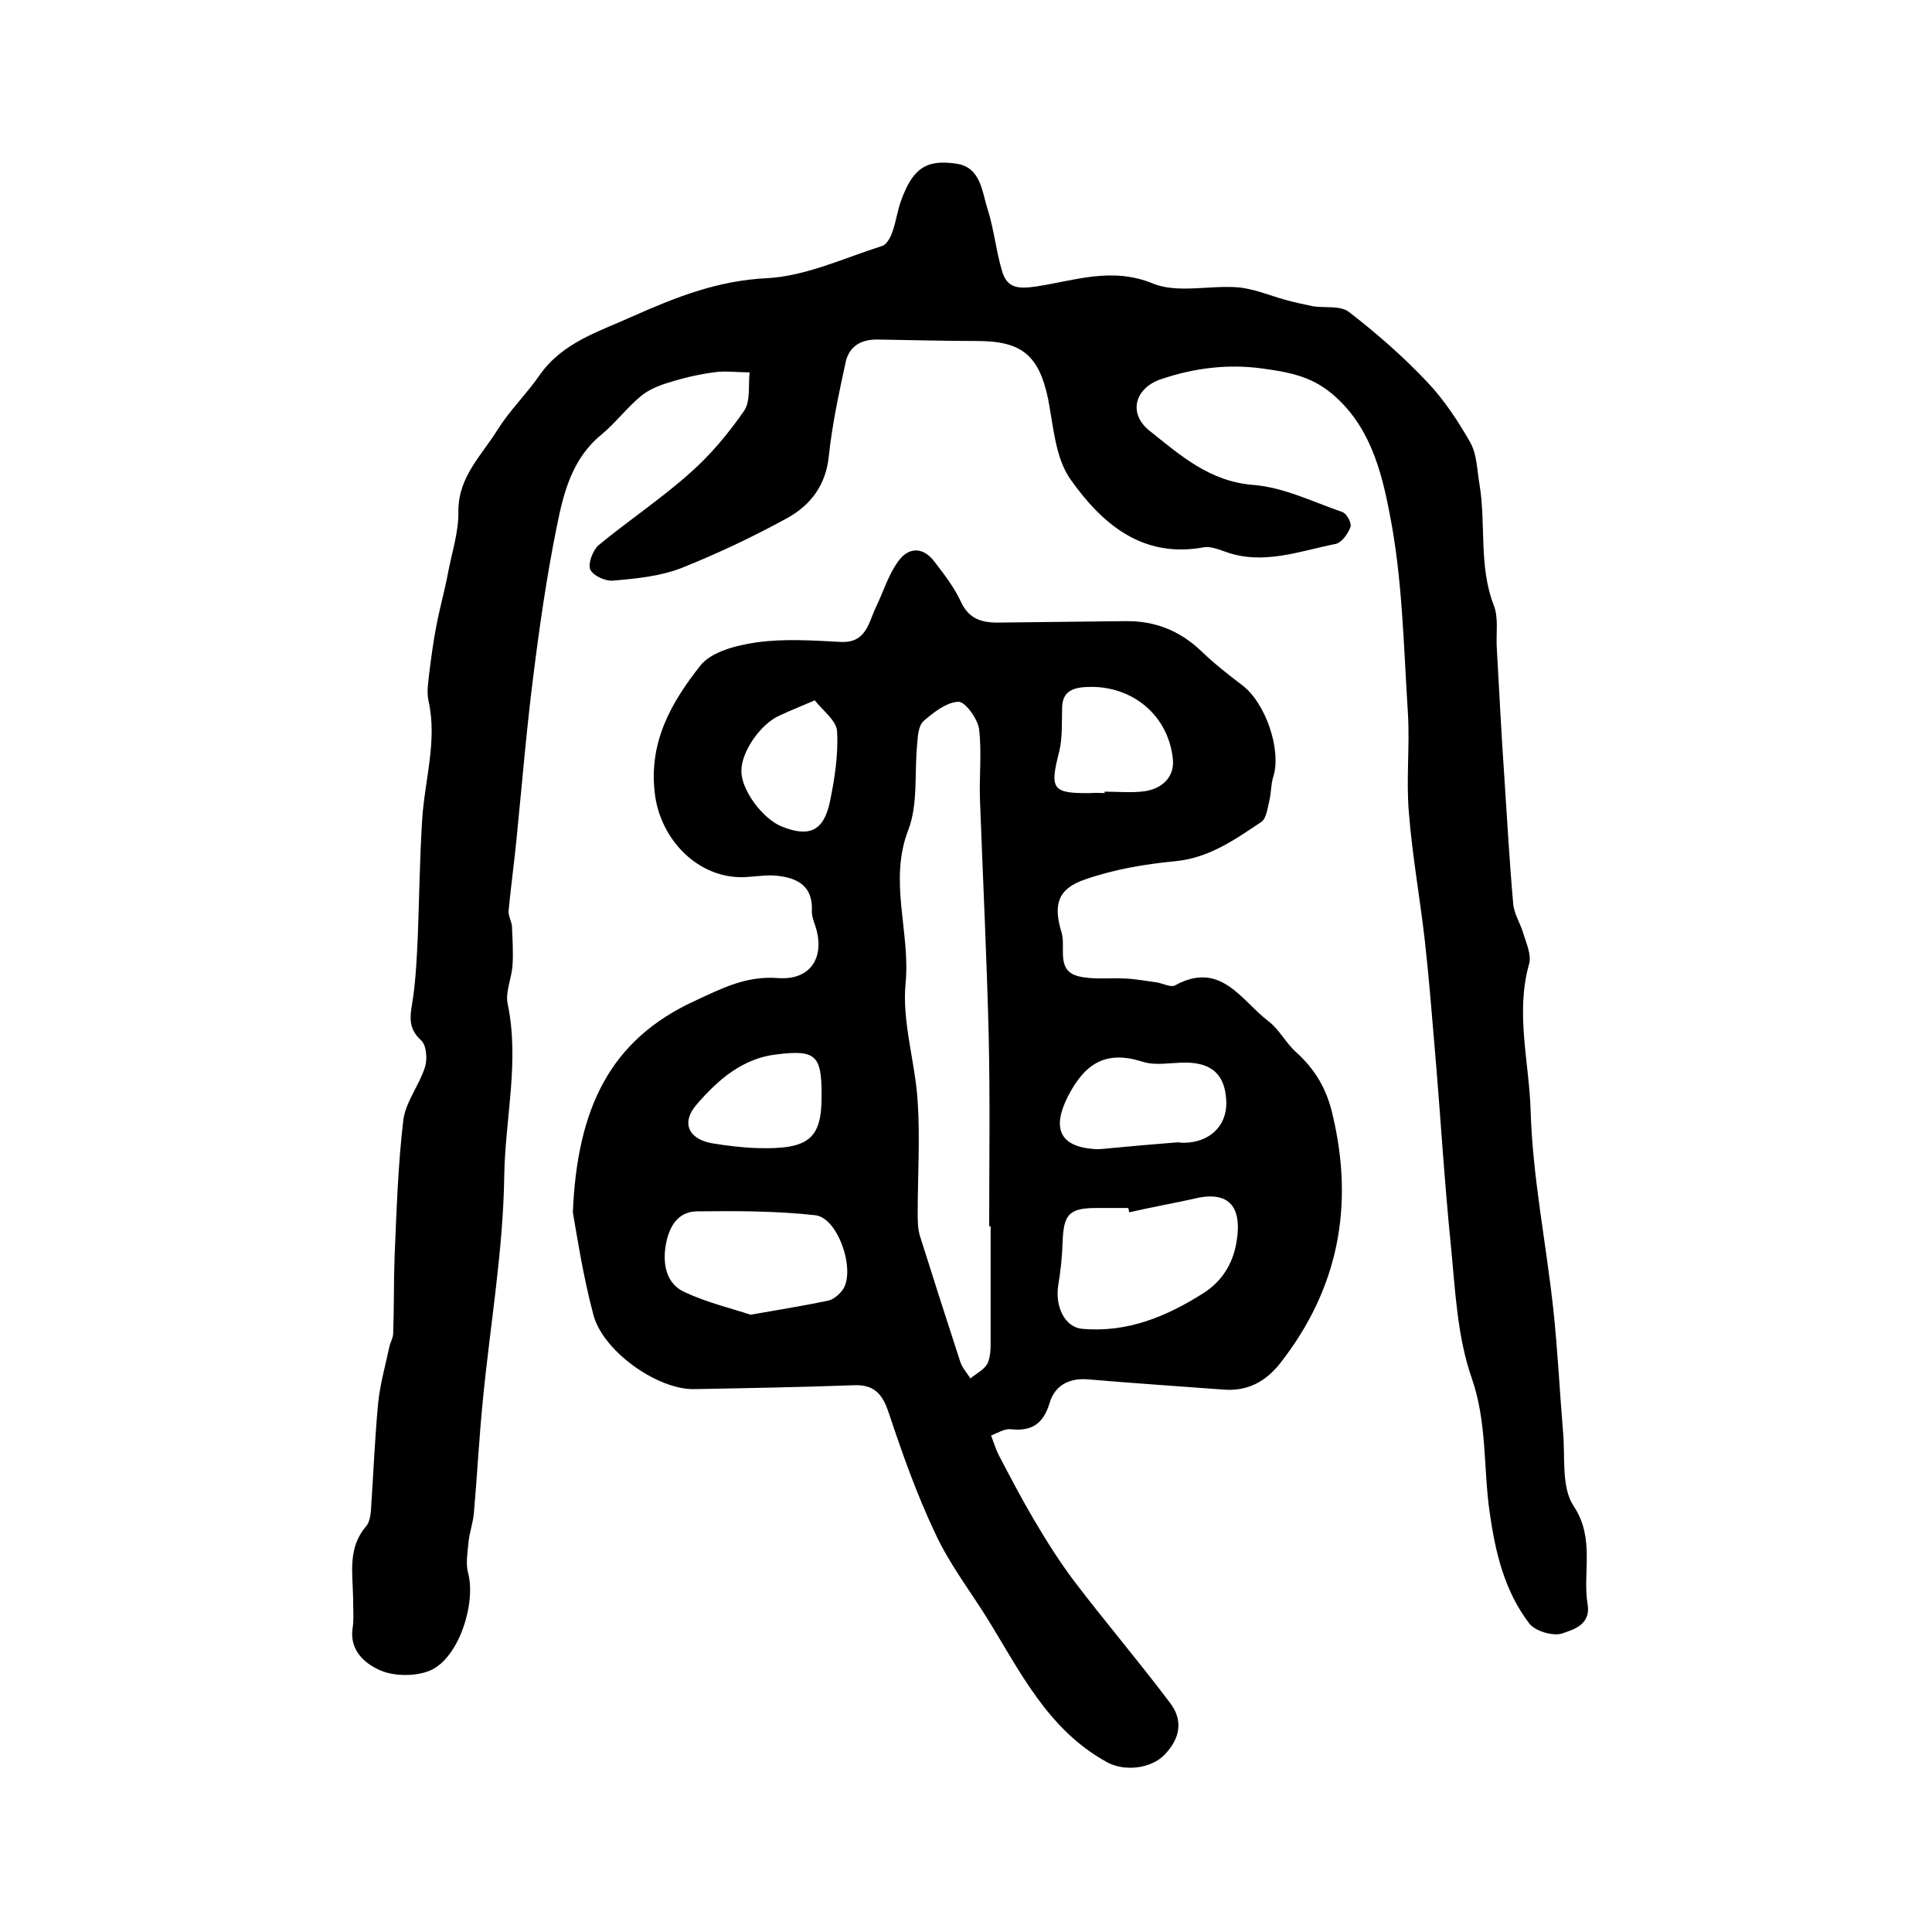
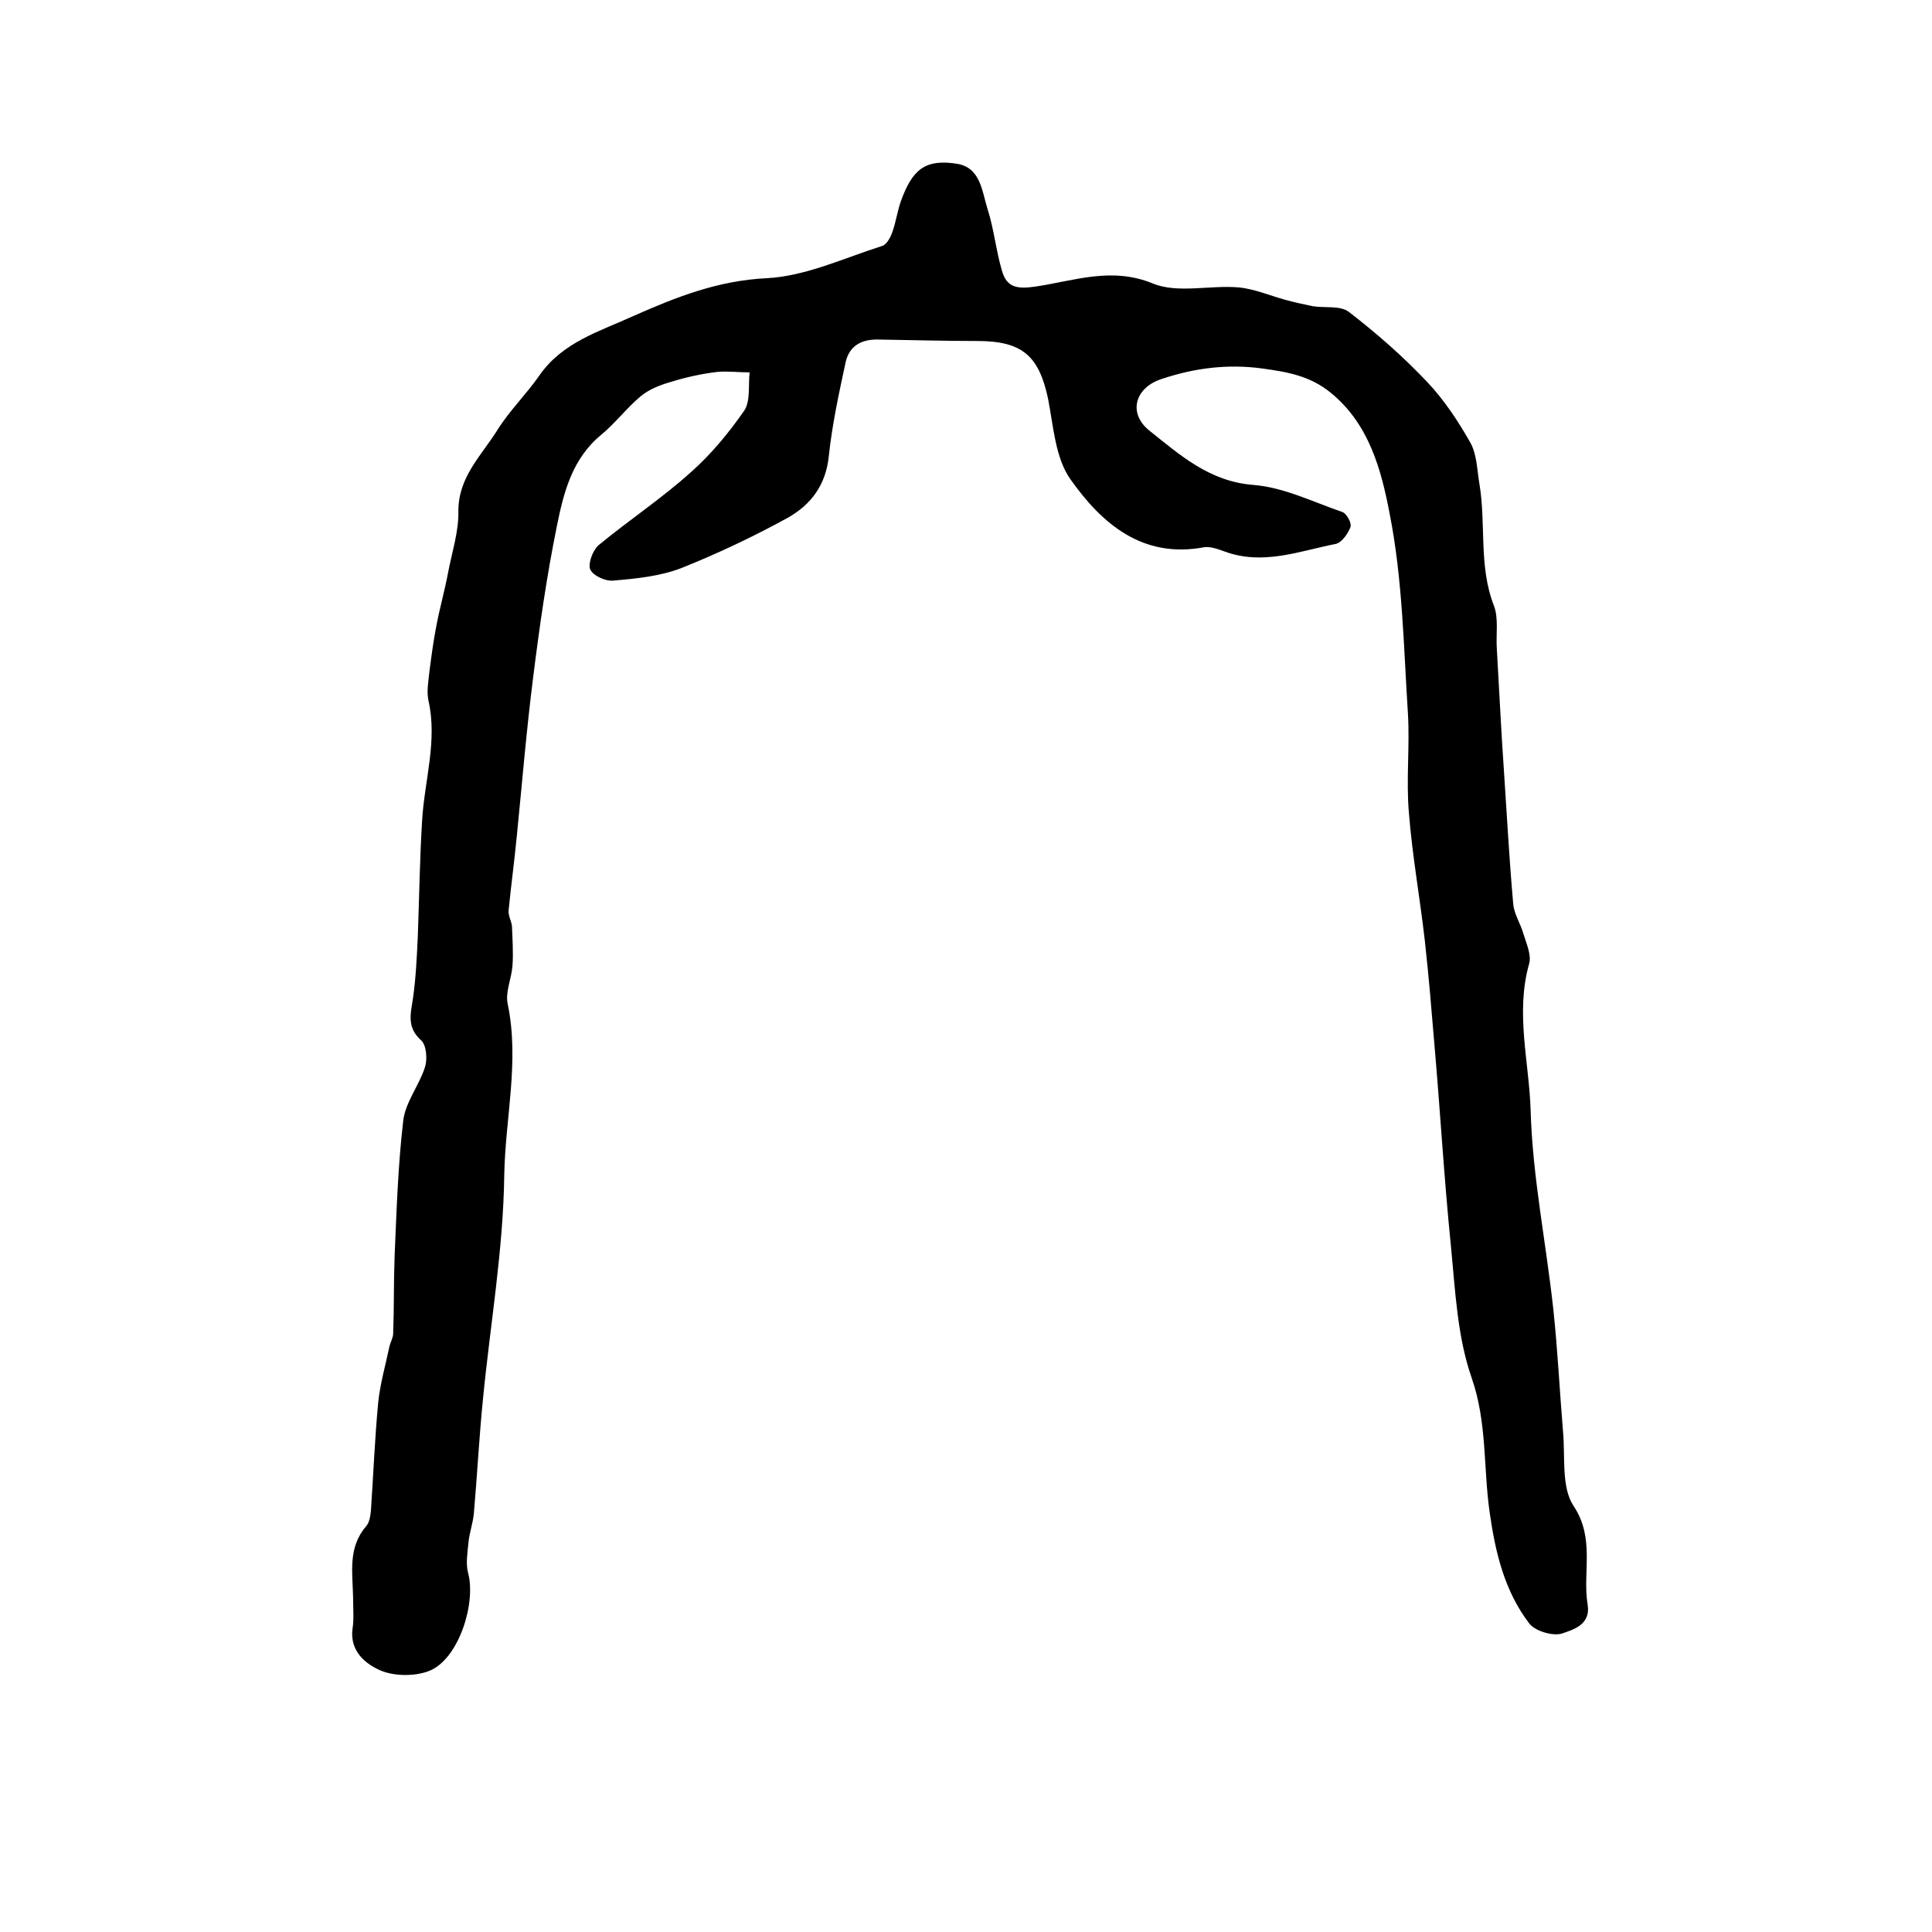
<svg xmlns="http://www.w3.org/2000/svg" version="1.1" id="图层_1" x="0px" y="0px" viewBox="0 0 400 400" style="enable-background:new 0 0 400 400;" xml:space="preserve">
  <style type="text/css">
	.st0{fill:#FFFFFF;}
</style>
  <g>
-     <path d="M118.6,251c0.9-21.4,7.6-35.7,25.3-43.8c5.6-2.6,10.6-5.2,17.2-4.7c6.8,0.5,9.8-4.4,7.7-10.8c-0.4-1.1-0.8-2.3-0.7-3.4   c0.1-5.1-3.3-6.6-7.4-7c-2.1-0.2-4.3,0.2-6.5,0.3c-9.6,0.4-17.4-7.7-18.6-17.1c-1.4-10.8,3.4-19.1,9.4-26.7   c2.3-2.9,7.5-4.2,11.6-4.8c5.7-0.8,11.6-0.4,17.4-0.1c5.4,0.3,5.8-4,7.4-7.3c1.5-3.1,2.5-6.5,4.5-9.3c2.1-3,5.1-3.2,7.5-0.1   c2,2.6,4.1,5.3,5.5,8.3c1.6,3.5,4.1,4.4,7.6,4.4c8.8-0.1,17.6-0.2,26.4-0.3c6.1-0.1,11.3,1.9,15.8,6.2c2.6,2.5,5.5,4.8,8.4,7   c4.9,3.6,8.3,13.5,6.5,19.1c-0.5,1.6-0.4,3.3-0.8,4.9c-0.4,1.6-0.6,3.7-1.7,4.4c-5.4,3.6-10.7,7.4-17.7,8.1   c-6.4,0.6-12.8,1.7-18.8,3.8c-5.6,1.9-6.6,5.2-4.8,11c0.9,3.1-1.2,7.8,3.4,9c3.1,0.8,6.6,0.3,9.9,0.5c2.1,0.1,4.2,0.5,6.4,0.8   c1.3,0.2,2.9,1.1,3.8,0.6c9.5-5.2,13.7,3.2,19.4,7.5c2.2,1.7,3.5,4.4,5.6,6.3c4,3.6,6.4,7.7,7.6,13c4.5,18.9,1.2,36.1-10.9,51.5   c-3,3.8-6.8,5.8-11.7,5.4c-9.3-0.7-18.5-1.3-27.8-2.1c-4.1-0.4-7.1,1.2-8.2,4.9c-1.3,4.3-3.7,5.9-8.1,5.4c-1.3-0.1-2.7,0.8-4,1.3   c0.5,1.3,0.9,2.7,1.5,3.9c2.4,4.6,4.8,9.2,7.4,13.6c2.6,4.4,5.3,8.7,8.4,12.8c6.4,8.4,13.3,16.5,19.7,25c2.8,3.6,2.2,7.4-1.1,10.8   c-2.8,2.9-8.2,3.5-11.8,1.6c-12.5-6.8-18.2-19.1-25.2-30.3c-3.6-5.7-7.7-11.1-10.5-17.2c-3.8-8-6.8-16.5-9.6-24.9   c-1.3-3.9-3-5.9-7.3-5.7c-11,0.4-21.9,0.6-32.9,0.8c-7.7,0.2-19.2-8-21-15.6C120.7,264.1,119.5,256.1,118.6,251z M205.1,253.9   c-0.1,0-0.2,0-0.3,0c0-13.1,0.2-26.3-0.1-39.4c-0.4-16.3-1.2-32.5-1.8-48.7c-0.2-5,0.4-10-0.2-14.9c-0.3-2.1-2.9-5.7-4.3-5.6   c-2.5,0.1-5.1,2.2-7.2,4c-1,0.9-1.2,3-1.3,4.7c-0.6,5.9,0.2,12.4-1.8,17.7c-4.2,10.7,0.4,21.2-0.6,31.8c-0.8,8,2,16.4,2.5,24.6   c0.5,7.6,0,15.3,0,23c0,1.6,0,3.4,0.5,4.9c2.7,8.6,5.5,17.3,8.3,25.9c0.4,1.3,1.4,2.3,2.1,3.5c1.2-1,2.8-1.8,3.5-3   c0.7-1.4,0.7-3.2,0.7-4.8C205.1,269.6,205.1,261.8,205.1,253.9z M233.8,251c-0.1-0.3-0.1-0.6-0.2-0.9c-2.2,0-4.3,0-6.5,0   c-5.8,0-6.9,1.3-7.1,7.1c-0.1,3-0.4,5.9-0.9,8.9c-0.7,4.5,1.4,8.6,4.8,9c9.4,0.9,17.6-2.5,25.3-7.4c3.6-2.3,6-5.8,6.8-10.5   c1.3-7.7-1.8-10.9-9.3-8.9C242.5,249.2,238.1,250,233.8,251z M155.4,272.2c6.3-1.1,11.2-1.9,16-2.9c1.1-0.2,2.4-1.3,3.1-2.3   c2.7-4-1-14.9-5.7-15.4c-8.1-0.9-16.4-0.9-24.6-0.8c-4.1,0.1-5.8,3.5-6.4,7.2c-0.6,3.9,0.2,7.8,3.9,9.5   C146.4,269.7,151.5,270.9,155.4,272.2z M243.9,236.5c0,0,0.6,0.1,1.3,0.1c5.2-0.1,8.7-3.4,8.7-8.2c-0.1-5.7-2.8-8.4-8.5-8.4   c-3,0-6.2,0.7-8.9-0.2c-7.6-2.4-11.9,0.4-15.4,7.2c-3.3,6.5-1.8,10.4,5.5,10.9c1.1,0.1,2.3-0.1,3.5-0.2   C234.3,237.3,238.8,236.9,243.9,236.5z M228.7,164.2c0-0.1,0-0.2,0-0.3c2.8,0,5.7,0.3,8.4-0.1c3.7-0.6,6.2-3.1,5.7-6.9   c-1.1-9.4-9.2-15.5-18.7-14.6c-2.9,0.3-4.2,1.6-4.2,4.4c-0.1,3,0.1,6-0.6,8.9c-2,7.8-1.5,8.7,6.5,8.6   C226.7,164.1,227.7,164.2,228.7,164.2z M170.1,226.6c0-8.1-1.2-9.3-9.3-8.3c-7,0.8-12.1,5.2-16.5,10.3c-3.3,3.7-1.9,7.2,3.1,8.1   c3.1,0.5,6.2,0.9,9.4,1C167.5,238,170.2,235.8,170.1,226.6z M168.7,145c-3.3,1.4-5.3,2.2-7.2,3.1c-4,1.7-8.1,7.6-8,11.6   c0,3.9,4.4,9.8,8.3,11.4c5.7,2.3,8.7,1,10-5c1-4.8,1.8-9.9,1.5-14.8C173.1,149.1,170.3,147.1,168.7,145z" />
    <path d="M73.1,330.6c-0.1-5-1.1-10.2,2.7-14.6c0.7-0.8,0.9-2.2,1-3.3c0.5-7.4,0.8-14.9,1.5-22.3c0.4-3.9,1.5-7.7,2.3-11.5   c0.2-1,0.8-1.9,0.8-2.8c0.2-5.3,0.1-10.7,0.3-16c0.4-9.4,0.7-18.9,1.8-28.2c0.5-3.8,3.3-7.2,4.5-11c0.5-1.6,0.3-4.5-0.8-5.5   c-3-2.7-2.2-5.4-1.7-8.7c0.6-4.2,0.8-8.5,1-12.8c0.3-8,0.4-16.1,0.9-24.1c0.5-8.3,3.2-16.4,1.3-24.8c-0.4-1.9,0-3.9,0.2-5.9   c0.4-3.1,0.8-6.2,1.4-9.3c0.7-3.8,1.8-7.6,2.5-11.4c0.8-4.2,2.2-8.4,2.1-12.6c0-7.1,4.8-11.5,8.1-16.8c2.5-4,6-7.4,8.7-11.3   c4.8-6.9,12.5-9.1,19.5-12.3c8.8-3.9,17.4-7.3,27.5-7.8c8.1-0.4,16.1-4.2,24-6.7c0.9-0.3,1.7-1.8,2.1-3c0.7-2,1-4.2,1.7-6.2   c2.4-6.7,5.1-8.8,11.6-7.8c5,0.8,5.2,5.8,6.4,9.5c1.3,4.1,1.7,8.4,2.9,12.5c1,3.7,3.2,4,7.2,3.4c7.9-1.2,15.6-4.1,24.1-0.6   c5.1,2.1,11.8,0.3,17.7,0.8c3.3,0.3,6.5,1.7,9.8,2.6c1.8,0.5,3.7,0.9,5.6,1.3c2.5,0.4,5.7-0.2,7.5,1.2c5.7,4.4,11.2,9.2,16.2,14.5   c3.5,3.7,6.4,8.1,8.9,12.5c1.4,2.5,1.4,5.7,1.9,8.6c1.4,8.3-0.2,17,3,25.2c1,2.6,0.4,5.9,0.6,8.9c0.5,8.6,0.9,17.1,1.5,25.7   c0.6,9.1,1.1,18.2,1.9,27.2c0.2,2.1,1.5,4,2.1,6.1c0.6,2,1.7,4.4,1.2,6.2c-2.9,10.2,0,20.4,0.3,30.4c0.4,13.8,3.2,27.4,4.7,41.2   c0.9,8.4,1.3,16.8,2,25.2c0.5,5.3-0.4,11.6,2.2,15.5c4.5,6.8,1.8,13.7,2.9,20.4c0.7,4.2-3,5.2-5.3,6c-1.9,0.6-5.6-0.5-6.8-2.1   c-5.1-6.7-7-14.6-8.2-23.1c-1.3-9.2-0.5-18.5-3.7-27.7c-3-8.6-3.4-18.1-4.3-27.3c-1.4-13.8-2.2-27.7-3.4-41.5   c-0.6-7.2-1.2-14.5-2-21.7c-1-8.8-2.6-17.6-3.3-26.5c-0.6-6.8,0.2-13.7-0.2-20.5c-0.9-13.9-1.1-27.9-3.8-41.5   c-1.7-8.9-4.2-18.5-12.2-25c-4.3-3.5-9-4.3-14.1-5c-7.2-1-14.2-0.1-21,2.2c-5.4,1.8-6.9,7-2.5,10.6c6.4,5.1,12.5,10.6,21.6,11.3   c6.3,0.5,12.3,3.5,18.4,5.6c0.9,0.3,2,2.3,1.7,3.1c-0.5,1.4-1.8,3.2-3,3.5c-7.6,1.5-15.1,4.5-23,1.6c-1.4-0.5-3-1.1-4.3-0.9   c-12.8,2.4-21.2-4.9-27.7-14.1c-3.1-4.4-3.5-10.9-4.6-16.6c-1.9-9-5.4-12-14.7-12c-6.8,0-13.6-0.2-20.4-0.3c-3.4-0.1-6,1.2-6.8,4.6   c-1.4,6.5-2.8,12.9-3.5,19.5c-0.6,6-3.7,10.1-8.5,12.8c-7.1,3.9-14.5,7.4-22,10.4c-4.4,1.7-9.3,2.2-14.1,2.6   c-1.6,0.2-4.2-1-4.8-2.3c-0.5-1.2,0.5-3.9,1.7-5c6.3-5.2,13.1-9.7,19.1-15.1c4.2-3.7,7.9-8.2,11.1-12.8c1.3-2,0.8-5.2,1.1-7.9   c-2.2,0-4.5-0.3-6.7-0.1c-3.3,0.4-6.5,1.1-9.7,2.1c-2.1,0.6-4.4,1.5-6.1,2.9c-2.9,2.4-5.3,5.6-8.2,8c-6,4.9-7.8,11.9-9.2,18.9   c-2.1,10.3-3.6,20.8-4.9,31.2c-1.4,11-2.3,22-3.4,33c-0.5,5.2-1.2,10.3-1.7,15.4c-0.1,1.1,0.6,2.2,0.7,3.3c0.1,2.7,0.3,5.5,0.1,8.2   c-0.2,2.6-1.5,5.4-1,7.8c2.5,11.9-0.5,23.7-0.7,35.5c-0.2,15.5-2.9,30.9-4.4,46.3c-0.8,7.9-1.2,15.9-1.9,23.8   c-0.2,2-0.9,3.9-1.1,5.9c-0.2,2.1-0.6,4.4-0.1,6.3c1.7,6.2-1.8,17.5-7.7,20.2c-2.9,1.3-7.4,1.3-10.3,0.1c-3.1-1.3-6.6-4-5.9-8.8   C73.3,335.3,73.1,332.9,73.1,330.6z" />
  </g>
</svg>